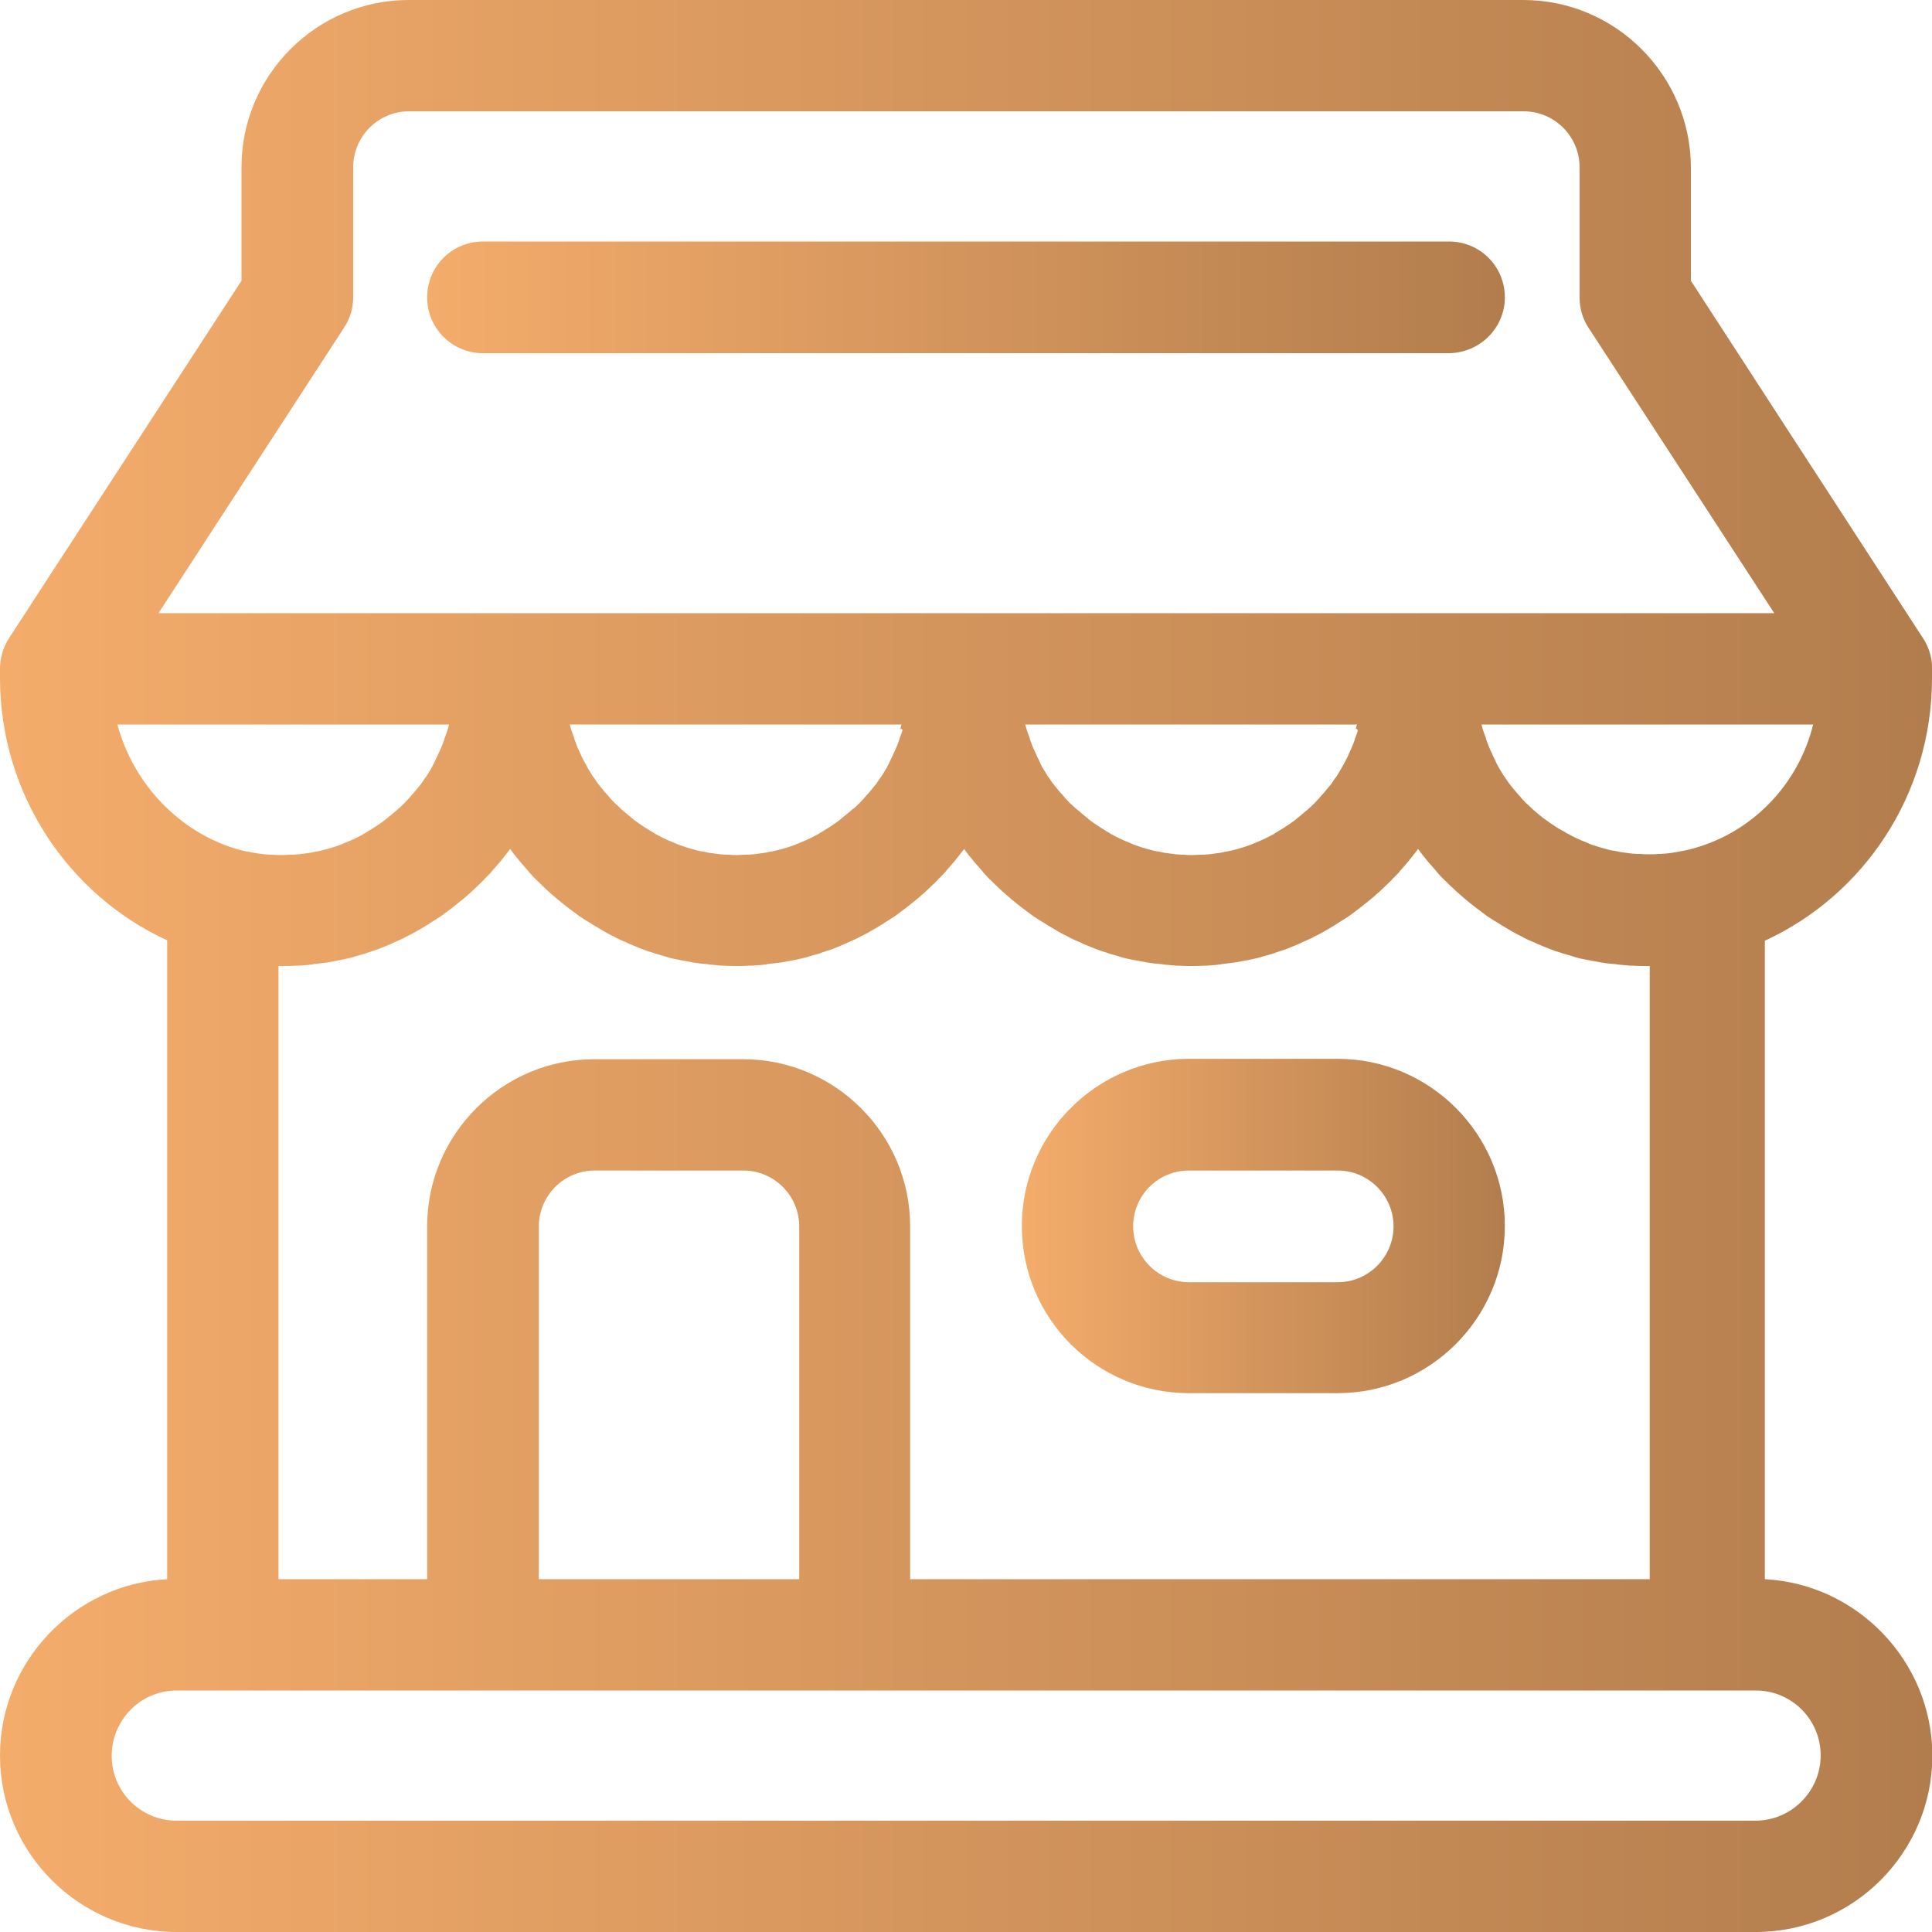
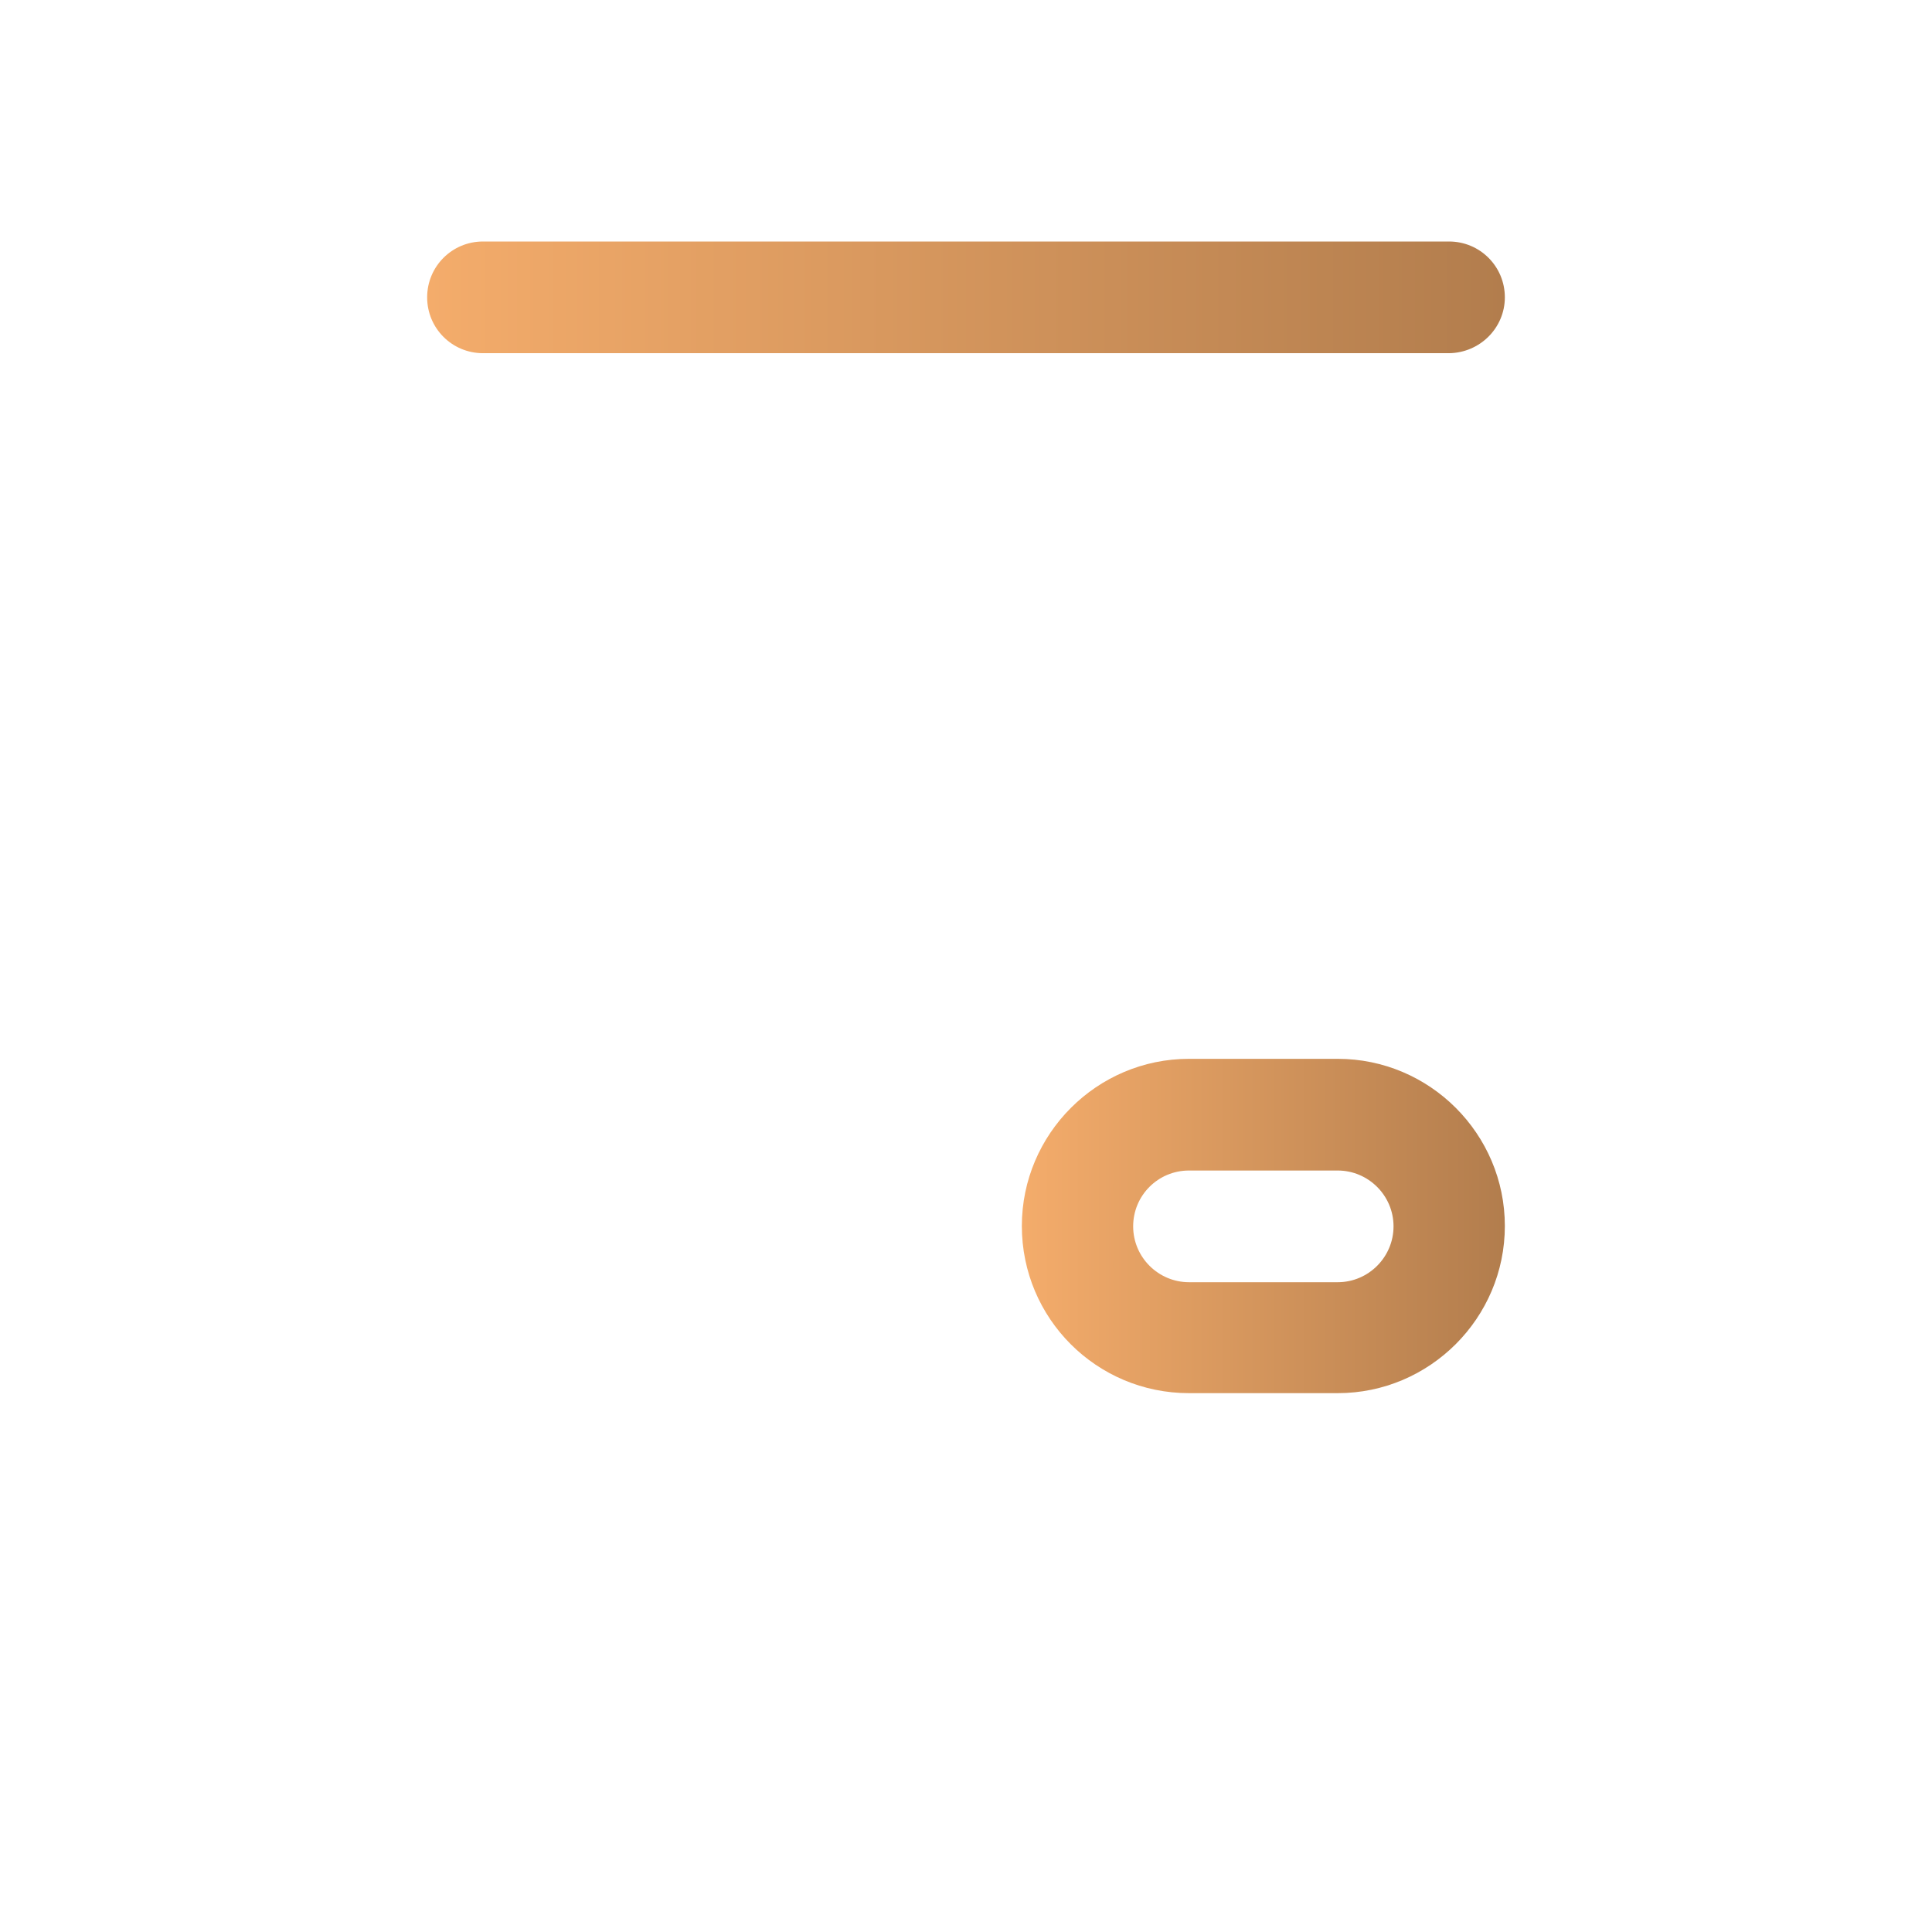
<svg xmlns="http://www.w3.org/2000/svg" id="Layer_1" x="0px" y="0px" viewBox="0 0 512 512" style="enable-background:new 0 0 512 512;" xml:space="preserve">
  <style type="text/css"> .st0{fill:url(#SVGID_1_);} .st1{fill:url(#SVGID_2_);} .st2{fill:url(#SVGID_3_);} </style>
  <linearGradient id="SVGID_1_" gradientUnits="userSpaceOnUse" x1="0" y1="256" x2="512" y2="256">
    <stop offset="0" style="stop-color:#F4AC6B" />
    <stop offset="1" style="stop-color:#B27D4D" />
  </linearGradient>
-   <path class="st0" d="M467.7,418.5V249.3c26.1-12,44.3-38.6,44.3-69.6c0-0.5,0-1.1,0-1.6c0.2-3.1-0.6-6.3-2.4-9c0,0,0,0,0,0 l-34.3-52.8c-0.1-0.1-0.1-0.2-0.2-0.3l-27-41.6V44.3C448,19.9,428.1,0,403.7,0H108.3C83.9,0,64,19.9,64,44.3v30.1L2.4,169.1 c0,0,0,0,0,0c-1.7,2.6-2.5,5.7-2.4,8.7c0,0.6,0,1.2,0,1.8c0,30.9,18.2,57.6,44.3,69.6v169.3C19.7,419.8,0,440.3,0,465.2 C0,491,21,512,46.8,512h418.5c25.8,0,46.8-21,46.8-46.8C512,440.3,492.3,419.8,467.7,418.5z M448.9,224.8c-1,0.3-1.9,0.5-2.9,0.7 c0,0,0,0-0.1,0c-1.9,0.4-3.8,0.7-5.8,0.8c-0.2,0-0.3,0-0.5,0c-0.9,0.1-1.8,0.1-2.8,0.1c-0.7,0-1.4,0-2.2-0.1c-0.2,0-0.5,0-0.7,0 c-0.5,0-1-0.1-1.5-0.1c-0.3,0-0.5-0.1-0.8-0.1c-0.5-0.1-0.9-0.1-1.4-0.2c-0.3,0-0.5-0.1-0.8-0.1c-0.5-0.1-0.9-0.2-1.4-0.3 c-0.2,0-0.4-0.1-0.7-0.1c-0.7-0.1-1.3-0.3-2-0.5c0,0-0.1,0-0.1,0c-0.7-0.2-1.3-0.4-2-0.6c-0.2-0.1-0.4-0.1-0.6-0.2 c-0.5-0.1-0.9-0.3-1.4-0.5c-0.2-0.1-0.5-0.2-0.7-0.3c-0.4-0.2-0.8-0.3-1.2-0.5c-0.2-0.1-0.5-0.2-0.7-0.3c-0.4-0.2-0.9-0.4-1.3-0.6 c-0.2-0.1-0.4-0.2-0.6-0.3c-0.6-0.3-1.1-0.6-1.7-0.9c0,0-0.1,0-0.1-0.1c-0.6-0.3-1.2-0.7-1.8-1c-0.2-0.1-0.3-0.2-0.5-0.3 c-0.4-0.3-0.8-0.5-1.2-0.8c-0.2-0.1-0.4-0.3-0.6-0.4c-0.4-0.3-0.7-0.5-1.1-0.8c-0.2-0.1-0.4-0.3-0.6-0.4c-0.4-0.3-0.7-0.6-1.1-0.9 c-0.2-0.1-0.3-0.3-0.5-0.4c-0.5-0.4-0.9-0.8-1.4-1.2c0,0-0.1-0.1-0.1-0.1c-0.5-0.5-1-1-1.5-1.4c-0.1-0.1-0.3-0.3-0.4-0.4 c-0.3-0.4-0.7-0.7-1-1.1c-0.2-0.2-0.3-0.4-0.5-0.6c-0.3-0.3-0.6-0.7-0.9-1c-0.2-0.2-0.3-0.4-0.5-0.6c-0.3-0.4-0.6-0.7-0.9-1.1 c-0.1-0.2-0.3-0.4-0.4-0.5c-0.3-0.5-0.7-1-1-1.5c-0.1-0.1-0.1-0.2-0.2-0.2c-0.4-0.6-0.7-1.2-1.1-1.8c-0.1-0.2-0.2-0.3-0.3-0.5 c-0.2-0.4-0.5-0.9-0.7-1.3c-0.1-0.2-0.2-0.4-0.3-0.7c-0.2-0.4-0.4-0.8-0.6-1.2c-0.1-0.2-0.2-0.5-0.3-0.7c-0.2-0.4-0.4-0.8-0.6-1.3 c-0.1-0.2-0.2-0.4-0.3-0.7c-0.2-0.5-0.4-1.1-0.6-1.6c0-0.1-0.1-0.2-0.1-0.4c-0.2-0.7-0.5-1.3-0.7-2c-0.1-0.2-0.1-0.4-0.2-0.6 c-0.1-0.4-0.2-0.7-0.3-1.1h87.9C476.6,207.9,464.4,220.5,448.9,224.8z M359.8,193.7c-0.2,0.7-0.4,1.3-0.7,2c0,0.1-0.1,0.2-0.1,0.4 c-0.2,0.5-0.4,1.1-0.6,1.6c-0.1,0.2-0.2,0.4-0.3,0.7c-0.2,0.4-0.4,0.9-0.6,1.3c-0.1,0.2-0.2,0.5-0.3,0.7c-0.2,0.4-0.4,0.8-0.6,1.2 c-0.1,0.2-0.2,0.4-0.4,0.7c-0.2,0.4-0.5,0.9-0.7,1.3c-0.1,0.2-0.2,0.3-0.3,0.5c-0.4,0.6-0.7,1.2-1.1,1.8c-0.1,0.1-0.1,0.2-0.2,0.2 c-0.3,0.5-0.7,1-1,1.5c-0.1,0.2-0.3,0.4-0.4,0.5c-0.3,0.4-0.6,0.7-0.9,1.1c-0.2,0.2-0.3,0.4-0.5,0.6c-0.3,0.4-0.6,0.7-0.9,1 c-0.2,0.2-0.3,0.4-0.5,0.6c-0.3,0.4-0.7,0.7-1,1.1c-0.1,0.1-0.3,0.3-0.4,0.4c-0.5,0.5-1,1-1.5,1.4c0,0-0.1,0.1-0.1,0.1 c-0.5,0.4-0.9,0.8-1.4,1.2c-0.2,0.1-0.3,0.3-0.5,0.4c-0.4,0.3-0.7,0.6-1.1,0.9c-0.2,0.2-0.4,0.3-0.6,0.5c-0.4,0.3-0.7,0.5-1.1,0.8 c-0.2,0.1-0.4,0.3-0.6,0.4c-0.4,0.3-0.8,0.5-1.2,0.8c-0.2,0.1-0.3,0.2-0.5,0.3c-0.6,0.4-1.2,0.7-1.8,1.1c0,0-0.1,0-0.1,0.1 c-0.6,0.3-1.1,0.6-1.7,0.9c-0.2,0.1-0.4,0.2-0.6,0.3c-0.4,0.2-0.8,0.4-1.3,0.6c-0.2,0.1-0.5,0.2-0.7,0.3c-0.4,0.2-0.8,0.3-1.2,0.5 c-0.2,0.1-0.5,0.2-0.7,0.3c-0.5,0.2-0.9,0.3-1.4,0.5c-0.2,0.1-0.4,0.1-0.6,0.2c-0.7,0.2-1.3,0.4-2,0.6c0,0-0.1,0-0.1,0 c-0.6,0.2-1.3,0.3-2,0.5c-0.2,0-0.4,0.1-0.7,0.1c-0.5,0.1-0.9,0.2-1.4,0.3c-0.3,0-0.5,0.1-0.8,0.1c-0.5,0.1-0.9,0.1-1.4,0.2 c-0.3,0-0.5,0.1-0.8,0.1c-0.5,0-1,0.1-1.5,0.1c-0.2,0-0.5,0-0.7,0c-0.7,0-1.4,0.1-2.2,0.1c-0.7,0-1.5,0-2.2-0.1c-0.2,0-0.5,0-0.7,0 c-0.5,0-1-0.1-1.5-0.1c-0.3,0-0.5-0.1-0.8-0.1c-0.5-0.1-0.9-0.1-1.4-0.2c-0.3,0-0.5-0.1-0.8-0.1c-0.5-0.1-0.9-0.2-1.4-0.3 c-0.2,0-0.4-0.1-0.7-0.1c-0.7-0.1-1.3-0.3-2-0.5c0,0-0.1,0-0.1,0c-0.7-0.2-1.3-0.4-2-0.6c-0.2-0.1-0.4-0.1-0.6-0.2 c-0.5-0.2-0.9-0.3-1.4-0.5c-0.2-0.1-0.5-0.2-0.7-0.3c-0.4-0.2-0.8-0.3-1.2-0.5c-0.2-0.1-0.5-0.2-0.7-0.3c-0.4-0.2-0.9-0.4-1.3-0.6 c-0.2-0.1-0.4-0.2-0.6-0.3c-0.6-0.3-1.1-0.6-1.7-0.9c0,0-0.1,0-0.1-0.1c-0.6-0.3-1.2-0.7-1.8-1.1c-0.2-0.1-0.3-0.2-0.5-0.3 c-0.4-0.3-0.8-0.5-1.2-0.8c-0.2-0.1-0.4-0.3-0.6-0.4c-0.4-0.3-0.7-0.5-1.1-0.8c-0.2-0.1-0.4-0.3-0.6-0.5c-0.4-0.3-0.7-0.6-1.1-0.9 c-0.2-0.1-0.3-0.3-0.5-0.4c-0.5-0.4-0.9-0.8-1.4-1.2c-0.1,0-0.1-0.1-0.2-0.1c-0.5-0.5-1-1-1.5-1.4c-0.1-0.1-0.3-0.3-0.4-0.4 c-0.3-0.4-0.7-0.7-1-1.1c-0.2-0.2-0.3-0.4-0.5-0.6c-0.3-0.3-0.6-0.7-0.9-1c-0.2-0.2-0.3-0.4-0.5-0.6c-0.3-0.4-0.6-0.7-0.9-1.1 c-0.1-0.2-0.3-0.4-0.4-0.5c-0.4-0.5-0.7-1-1-1.5c-0.1-0.1-0.1-0.2-0.2-0.2c-0.4-0.6-0.7-1.2-1.1-1.8c-0.1-0.2-0.2-0.3-0.3-0.5 c-0.3-0.4-0.5-0.9-0.7-1.3c-0.1-0.2-0.2-0.4-0.3-0.7c-0.2-0.4-0.4-0.8-0.6-1.2c-0.1-0.2-0.2-0.5-0.3-0.7c-0.2-0.4-0.4-0.8-0.6-1.3 c-0.1-0.2-0.2-0.4-0.3-0.7c-0.2-0.5-0.4-1.1-0.6-1.6c0-0.1-0.1-0.2-0.1-0.4c-0.2-0.7-0.5-1.3-0.7-2c-0.1-0.2-0.1-0.4-0.2-0.6 c-0.1-0.4-0.2-0.7-0.3-1.1h87.9c-0.1,0.4-0.2,0.7-0.3,1.1C359.9,193.3,359.8,193.5,359.8,193.7z M239.1,193.7 c-0.2,0.7-0.4,1.3-0.7,2c0,0.1-0.1,0.2-0.1,0.4c-0.2,0.5-0.4,1.1-0.6,1.6c-0.1,0.2-0.2,0.4-0.3,0.7c-0.2,0.4-0.4,0.9-0.6,1.3 c-0.1,0.2-0.2,0.5-0.3,0.7c-0.2,0.4-0.4,0.8-0.6,1.2c-0.1,0.2-0.2,0.4-0.3,0.7c-0.2,0.4-0.5,0.9-0.7,1.3c-0.1,0.2-0.2,0.3-0.3,0.5 c-0.4,0.6-0.7,1.2-1.1,1.8c-0.1,0.1-0.1,0.2-0.2,0.2c-0.3,0.5-0.7,1-1,1.5c-0.1,0.2-0.3,0.4-0.4,0.5c-0.3,0.4-0.6,0.7-0.9,1.1 c-0.2,0.2-0.3,0.4-0.5,0.6c-0.3,0.4-0.6,0.7-0.9,1c-0.2,0.2-0.3,0.4-0.5,0.6c-0.3,0.4-0.7,0.7-1,1.1c-0.1,0.1-0.3,0.3-0.4,0.4 c-0.5,0.5-1,1-1.5,1.4c-0.1,0-0.1,0.1-0.2,0.1c-0.5,0.4-0.9,0.8-1.4,1.2c-0.2,0.1-0.3,0.3-0.5,0.4c-0.4,0.3-0.7,0.6-1.1,0.9 c-0.2,0.2-0.4,0.3-0.6,0.5c-0.4,0.3-0.7,0.5-1.1,0.8c-0.2,0.1-0.4,0.3-0.6,0.4c-0.4,0.3-0.8,0.5-1.2,0.8c-0.2,0.1-0.3,0.2-0.5,0.3 c-0.6,0.4-1.2,0.7-1.8,1.1c0,0-0.1,0-0.1,0.1c-0.6,0.3-1.1,0.6-1.7,0.9c-0.2,0.1-0.4,0.2-0.6,0.3c-0.4,0.2-0.9,0.4-1.3,0.6 c-0.2,0.1-0.5,0.2-0.7,0.3c-0.4,0.2-0.8,0.3-1.2,0.5c-0.2,0.1-0.5,0.2-0.7,0.3c-0.4,0.2-0.9,0.3-1.4,0.5c-0.2,0.1-0.4,0.1-0.6,0.2 c-0.7,0.2-1.3,0.4-2,0.6c0,0-0.1,0-0.1,0c-0.6,0.2-1.3,0.3-2,0.5c-0.2,0-0.4,0.1-0.7,0.1c-0.5,0.1-0.9,0.2-1.4,0.3 c-0.3,0-0.5,0.1-0.8,0.1c-0.5,0.1-0.9,0.1-1.4,0.2c-0.3,0-0.5,0.1-0.8,0.1c-0.5,0-1,0.1-1.5,0.1c-0.2,0-0.5,0-0.7,0 c-0.7,0-1.4,0.1-2.2,0.1c-0.7,0-1.4,0-2.2-0.1c-0.2,0-0.5,0-0.7,0c-0.5,0-1-0.1-1.5-0.1c-0.3,0-0.5-0.1-0.8-0.1 c-0.5-0.1-0.9-0.1-1.4-0.2c-0.3,0-0.5-0.1-0.8-0.1c-0.5-0.1-0.9-0.2-1.4-0.3c-0.2,0-0.4-0.1-0.7-0.1c-0.7-0.1-1.3-0.3-2-0.5 c0,0-0.1,0-0.1,0c-0.7-0.2-1.3-0.4-2-0.6c-0.2-0.1-0.4-0.1-0.6-0.2c-0.5-0.2-0.9-0.3-1.4-0.5c-0.2-0.1-0.5-0.2-0.7-0.3 c-0.4-0.2-0.8-0.3-1.2-0.5c-0.2-0.1-0.5-0.2-0.7-0.3c-0.4-0.2-0.9-0.4-1.3-0.6c-0.2-0.1-0.4-0.2-0.6-0.3c-0.6-0.3-1.1-0.6-1.7-0.9 c0,0-0.1,0-0.1-0.1c-0.6-0.3-1.2-0.7-1.8-1.1c-0.2-0.1-0.3-0.2-0.5-0.3c-0.4-0.3-0.8-0.5-1.2-0.8c-0.2-0.1-0.4-0.3-0.6-0.4 c-0.4-0.3-0.7-0.5-1.1-0.8c-0.2-0.1-0.4-0.3-0.6-0.5c-0.4-0.3-0.7-0.6-1.1-0.9c-0.2-0.1-0.3-0.3-0.5-0.4c-0.5-0.4-0.9-0.8-1.4-1.2 c0,0-0.1-0.1-0.1-0.1c-0.5-0.5-1-1-1.5-1.4c-0.1-0.1-0.3-0.3-0.4-0.4c-0.3-0.4-0.7-0.7-1-1.1c-0.2-0.2-0.3-0.4-0.5-0.6 c-0.3-0.3-0.6-0.7-0.9-1c-0.2-0.2-0.3-0.4-0.5-0.6c-0.3-0.4-0.6-0.7-0.9-1.1c-0.1-0.2-0.3-0.4-0.4-0.5c-0.3-0.5-0.7-1-1-1.5 c-0.1-0.1-0.1-0.2-0.2-0.2c-0.4-0.6-0.7-1.2-1.1-1.8c-0.1-0.2-0.2-0.3-0.3-0.5c-0.2-0.4-0.5-0.9-0.7-1.3c-0.1-0.2-0.2-0.4-0.4-0.7 c-0.2-0.4-0.4-0.8-0.6-1.2c-0.1-0.2-0.2-0.5-0.3-0.7c-0.2-0.4-0.4-0.8-0.6-1.3c-0.1-0.2-0.2-0.4-0.3-0.7c-0.2-0.5-0.4-1.1-0.6-1.6 c0-0.1-0.1-0.2-0.1-0.4c-0.2-0.7-0.5-1.3-0.7-2c-0.1-0.2-0.1-0.4-0.2-0.6c-0.1-0.4-0.2-0.7-0.3-1.1h87.9c-0.1,0.4-0.2,0.7-0.3,1.1 C239.3,193.3,239.2,193.5,239.1,193.7z M91.2,86.8c1.6-2.4,2.4-5.2,2.4-8.1V44.3c0-8.1,6.6-14.8,14.8-14.8h295.4 c8.1,0,14.8,6.6,14.8,14.8v34.5c0,2.9,0.8,5.7,2.4,8.1l49.2,75.6H42L91.2,86.8z M31.1,192H119c-0.1,0.4-0.2,0.7-0.3,1.1 c-0.1,0.2-0.1,0.4-0.2,0.6c-0.2,0.7-0.4,1.3-0.7,2c0,0.1-0.1,0.2-0.1,0.4c-0.2,0.5-0.4,1.1-0.6,1.6c-0.1,0.2-0.2,0.4-0.3,0.7 c-0.2,0.4-0.4,0.9-0.6,1.3c-0.1,0.2-0.2,0.5-0.3,0.7c-0.2,0.4-0.4,0.8-0.6,1.2c-0.1,0.2-0.2,0.4-0.3,0.7c-0.2,0.4-0.5,0.9-0.7,1.3 c-0.1,0.2-0.2,0.3-0.3,0.5c-0.4,0.6-0.7,1.2-1.1,1.8c-0.1,0.1-0.1,0.2-0.2,0.2c-0.3,0.5-0.7,1-1,1.5c-0.1,0.2-0.3,0.4-0.4,0.5 c-0.3,0.4-0.6,0.7-0.9,1.1c-0.2,0.2-0.3,0.4-0.5,0.6c-0.3,0.4-0.6,0.7-0.9,1c-0.2,0.2-0.3,0.4-0.5,0.6c-0.3,0.4-0.7,0.7-1,1.1 c-0.1,0.1-0.3,0.3-0.4,0.4c-0.5,0.5-1,1-1.5,1.4c-0.1,0-0.1,0.1-0.1,0.1c-0.5,0.4-0.9,0.8-1.4,1.2c-0.2,0.1-0.3,0.3-0.5,0.4 c-0.4,0.3-0.7,0.6-1.1,0.9c-0.2,0.2-0.4,0.3-0.6,0.5c-0.4,0.3-0.7,0.5-1.1,0.8c-0.2,0.1-0.4,0.3-0.6,0.4c-0.4,0.3-0.8,0.5-1.2,0.8 c-0.2,0.1-0.3,0.2-0.5,0.3c-0.6,0.4-1.2,0.7-1.8,1.1c0,0-0.1,0-0.1,0.1c-0.6,0.3-1.1,0.6-1.7,0.9c-0.2,0.1-0.4,0.2-0.6,0.3 c-0.4,0.2-0.8,0.4-1.3,0.6c-0.2,0.1-0.5,0.2-0.7,0.3c-0.4,0.2-0.8,0.3-1.2,0.5c-0.2,0.1-0.5,0.2-0.7,0.3c-0.5,0.2-0.9,0.3-1.4,0.5 c-0.2,0.1-0.4,0.1-0.6,0.2c-0.7,0.2-1.3,0.4-2,0.6c0,0-0.1,0-0.1,0c-0.6,0.2-1.3,0.3-2,0.5c-0.2,0-0.4,0.1-0.7,0.1 c-0.5,0.1-0.9,0.2-1.4,0.3c-0.3,0-0.5,0.1-0.8,0.1c-0.5,0.1-0.9,0.1-1.4,0.2c-0.3,0-0.5,0.1-0.8,0.1c-0.5,0-1,0.1-1.5,0.1 c-0.2,0-0.5,0-0.7,0c-0.7,0-1.4,0.1-2.2,0.1c-0.9,0-1.8,0-2.8-0.1c-0.2,0-0.3,0-0.5,0c-1.9-0.1-3.9-0.4-5.8-0.8c0,0,0,0-0.1,0 c-1-0.2-1.9-0.4-2.9-0.7C47.6,220.5,35.4,207.9,31.1,192z M78.6,255.9c0.2,0,0.4,0,0.6,0c1.1-0.1,2.2-0.1,3.3-0.3 c0.2,0,0.4,0,0.6-0.1c1.1-0.1,2.2-0.3,3.3-0.4c0,0,0.1,0,0.1,0c1.1-0.2,2.2-0.4,3.2-0.6c0.2,0,0.4-0.1,0.6-0.1 c1.1-0.2,2.1-0.5,3.1-0.7c0.2-0.1,0.4-0.1,0.6-0.2c1.1-0.3,2.1-0.6,3.1-0.9c0.1,0,0.2-0.1,0.2-0.1c1-0.3,2-0.7,3-1 c0.2-0.1,0.4-0.1,0.5-0.2c1-0.4,2-0.8,2.9-1.2c0.2-0.1,0.4-0.2,0.6-0.3c1-0.4,2-0.9,2.9-1.3c0.1-0.1,0.2-0.1,0.3-0.2 c0.9-0.4,1.8-0.9,2.7-1.4c0.2-0.1,0.3-0.2,0.5-0.3c0.9-0.5,1.8-1,2.7-1.6c0.2-0.1,0.4-0.2,0.6-0.4c0.9-0.6,1.8-1.1,2.7-1.7 c0.1-0.1,0.2-0.2,0.3-0.2c0.8-0.6,1.6-1.2,2.4-1.8c0.1-0.1,0.3-0.2,0.4-0.3c0.8-0.6,1.6-1.3,2.5-2c0.2-0.1,0.3-0.3,0.5-0.4 c0.8-0.7,1.6-1.4,2.4-2.1c0.1-0.1,0.2-0.2,0.3-0.3c0.7-0.7,1.5-1.4,2.2-2.1c0.1-0.1,0.2-0.2,0.3-0.3c0.7-0.8,1.5-1.5,2.2-2.3 c0.1-0.2,0.3-0.3,0.4-0.5c0.7-0.8,1.4-1.6,2.1-2.4c0.1-0.1,0.2-0.3,0.3-0.4c0.6-0.8,1.3-1.6,1.9-2.4c0.1-0.1,0.1-0.2,0.2-0.3 c0,0,0.1-0.1,0.1-0.1c0,0,0.1,0.1,0.1,0.1c0.1,0.1,0.1,0.2,0.2,0.3c0.6,0.8,1.2,1.6,1.9,2.4c0.1,0.1,0.2,0.3,0.3,0.4 c0.7,0.8,1.4,1.6,2.1,2.4c0.1,0.2,0.3,0.3,0.4,0.5c0.7,0.8,1.4,1.6,2.2,2.3c0.1,0.1,0.2,0.2,0.3,0.3c0.7,0.7,1.4,1.4,2.2,2.1 c0.1,0.1,0.2,0.2,0.3,0.3c0.8,0.7,1.6,1.4,2.4,2.1c0.2,0.1,0.3,0.3,0.5,0.4c0.8,0.7,1.6,1.3,2.5,2c0.1,0.1,0.3,0.2,0.4,0.3 c0.8,0.6,1.6,1.2,2.4,1.8c0.1,0.1,0.2,0.2,0.3,0.2c0.9,0.6,1.8,1.2,2.7,1.7c0.2,0.1,0.4,0.2,0.6,0.4c0.9,0.5,1.8,1.1,2.7,1.6 c0.2,0.1,0.3,0.2,0.5,0.3c0.9,0.5,1.8,1,2.7,1.4c0.1,0.1,0.2,0.1,0.3,0.2c1,0.5,1.9,0.9,2.9,1.3c0.2,0.1,0.4,0.2,0.6,0.3 c1,0.4,1.9,0.8,2.9,1.2c0.2,0.1,0.4,0.1,0.5,0.2c1,0.4,2,0.7,3,1c0.1,0,0.2,0.1,0.2,0.1c1,0.3,2.1,0.6,3.1,0.9 c0.2,0.1,0.4,0.1,0.6,0.2c1,0.3,2.1,0.5,3.1,0.7c0.2,0,0.4,0.1,0.6,0.1c1.1,0.2,2.1,0.4,3.2,0.6c0,0,0.1,0,0.1,0 c1.1,0.2,2.2,0.3,3.3,0.4c0.2,0,0.4,0,0.6,0.1c1.1,0.1,2.2,0.2,3.3,0.3c0.2,0,0.4,0,0.6,0c1.2,0.1,2.3,0.1,3.5,0.1 c1.2,0,2.3,0,3.5-0.1c0.2,0,0.4,0,0.6,0c1.1-0.1,2.2-0.1,3.3-0.3c0.2,0,0.4,0,0.6-0.1c1.1-0.1,2.2-0.3,3.4-0.4c0,0,0.1,0,0.1,0 c1.1-0.2,2.2-0.4,3.2-0.6c0.2,0,0.4-0.1,0.6-0.1c1.1-0.2,2.1-0.5,3.1-0.7c0.2-0.1,0.4-0.1,0.6-0.2c1.1-0.3,2.1-0.6,3.1-0.9 c0.1,0,0.2-0.1,0.2-0.1c1-0.3,2-0.7,3-1c0.2-0.1,0.4-0.1,0.5-0.2c1-0.4,2-0.8,2.9-1.2c0.2-0.1,0.4-0.2,0.6-0.3c1-0.4,2-0.9,2.9-1.3 c0.1-0.1,0.2-0.1,0.3-0.2c0.9-0.4,1.8-0.9,2.7-1.4c0.2-0.1,0.3-0.2,0.5-0.3c0.9-0.5,1.8-1,2.7-1.6c0.2-0.1,0.4-0.2,0.6-0.4 c0.9-0.6,1.8-1.1,2.7-1.7c0.1-0.1,0.2-0.2,0.3-0.2c0.8-0.6,1.6-1.2,2.4-1.8c0.1-0.1,0.3-0.2,0.4-0.3c0.8-0.6,1.6-1.3,2.5-2 c0.2-0.1,0.3-0.3,0.5-0.4c0.8-0.7,1.6-1.4,2.4-2.1c0.1-0.1,0.2-0.2,0.3-0.3c0.7-0.7,1.5-1.4,2.2-2.1c0.1-0.1,0.2-0.2,0.3-0.3 c0.7-0.8,1.5-1.5,2.2-2.3c0.1-0.2,0.3-0.3,0.4-0.5c0.7-0.8,1.4-1.6,2.1-2.4c0.1-0.1,0.2-0.3,0.3-0.4c0.6-0.8,1.3-1.6,1.9-2.4 c0.1-0.1,0.2-0.2,0.2-0.3c0,0,0.1-0.1,0.1-0.1c0,0,0.1,0.1,0.1,0.1c0.1,0.1,0.1,0.2,0.2,0.3c0.6,0.8,1.2,1.6,1.9,2.4 c0.1,0.1,0.2,0.3,0.3,0.4c0.7,0.8,1.4,1.6,2.1,2.4c0.1,0.2,0.3,0.3,0.4,0.5c0.7,0.8,1.4,1.6,2.2,2.3c0.1,0.1,0.2,0.2,0.3,0.3 c0.7,0.7,1.4,1.4,2.2,2.1c0.1,0.1,0.2,0.2,0.3,0.3c0.8,0.7,1.6,1.4,2.4,2.1l0.5,0.4c0.8,0.7,1.6,1.3,2.5,2c0.1,0.1,0.3,0.2,0.4,0.3 c0.8,0.6,1.6,1.2,2.4,1.8c0.1,0.1,0.2,0.2,0.3,0.2c0.9,0.6,1.8,1.2,2.7,1.7c0.2,0.1,0.4,0.2,0.6,0.4c0.9,0.5,1.8,1.1,2.7,1.6 c0.2,0.1,0.3,0.2,0.5,0.3c0.9,0.5,1.8,1,2.7,1.4c0.1,0.1,0.2,0.1,0.3,0.2c1,0.5,1.9,0.9,2.9,1.3c0.2,0.1,0.4,0.2,0.6,0.3 c1,0.4,1.9,0.8,2.9,1.2c0.2,0.1,0.4,0.1,0.5,0.2c1,0.4,2,0.7,3,1c0.1,0,0.2,0.1,0.2,0.1c1,0.3,2.1,0.6,3.1,0.9 c0.2,0.1,0.4,0.1,0.6,0.2c1,0.3,2.1,0.5,3.1,0.7c0.2,0,0.4,0.1,0.6,0.1c1.1,0.2,2.1,0.4,3.2,0.6c0,0,0.1,0,0.1,0 c1.1,0.2,2.2,0.3,3.4,0.4c0.2,0,0.4,0,0.6,0.1c1.1,0.1,2.2,0.2,3.3,0.3c0.2,0,0.4,0,0.6,0c1.2,0.1,2.3,0.1,3.5,0.1 c1.2,0,2.3,0,3.5-0.1c0.2,0,0.4,0,0.6,0c1.1-0.1,2.2-0.1,3.3-0.3c0.2,0,0.4,0,0.6-0.1c1.1-0.1,2.2-0.3,3.3-0.4c0,0,0.1,0,0.1,0 c1.1-0.2,2.2-0.4,3.2-0.6c0.2,0,0.4-0.1,0.6-0.1c1.1-0.2,2.1-0.5,3.1-0.7c0.2-0.1,0.4-0.1,0.6-0.2c1.1-0.3,2.1-0.6,3.1-0.9 c0.1,0,0.2-0.1,0.2-0.1c1-0.3,2-0.7,3-1c0.2-0.1,0.4-0.1,0.5-0.2c1-0.4,2-0.8,2.9-1.2c0.2-0.1,0.4-0.2,0.6-0.3c1-0.4,2-0.9,2.9-1.3 c0.1-0.1,0.2-0.1,0.3-0.2c0.9-0.4,1.8-0.9,2.7-1.4c0.2-0.1,0.3-0.2,0.5-0.3c0.9-0.5,1.8-1,2.7-1.6c0.2-0.1,0.4-0.2,0.6-0.4 c0.9-0.6,1.8-1.1,2.7-1.7c0.1-0.1,0.2-0.2,0.3-0.2c0.8-0.6,1.6-1.2,2.4-1.8c0.1-0.1,0.3-0.2,0.4-0.3c0.8-0.6,1.6-1.3,2.5-2 c0.2-0.1,0.3-0.3,0.5-0.4c0.8-0.7,1.6-1.4,2.4-2.1c0.1-0.1,0.2-0.2,0.3-0.3c0.7-0.7,1.5-1.4,2.2-2.1c0.1-0.1,0.2-0.2,0.3-0.3 c0.7-0.8,1.5-1.5,2.2-2.3c0.1-0.2,0.3-0.3,0.4-0.5c0.7-0.8,1.4-1.6,2.1-2.4c0.1-0.1,0.2-0.3,0.3-0.4c0.6-0.8,1.3-1.6,1.9-2.4 c0.1-0.1,0.1-0.2,0.2-0.3c0,0,0.1-0.1,0.1-0.1c0,0,0.1,0.1,0.1,0.1c0.1,0.1,0.1,0.2,0.2,0.3c0.6,0.8,1.2,1.6,1.9,2.4 c0.1,0.1,0.2,0.3,0.3,0.4c0.7,0.8,1.4,1.6,2.1,2.4c0.1,0.2,0.3,0.3,0.4,0.5c0.7,0.8,1.4,1.6,2.2,2.3c0.1,0.1,0.2,0.2,0.3,0.3 c0.7,0.7,1.4,1.4,2.2,2.1c0.1,0.1,0.2,0.2,0.3,0.3c0.8,0.7,1.6,1.4,2.4,2.1c0.2,0.1,0.3,0.3,0.5,0.4c0.8,0.7,1.6,1.3,2.5,2 c0.1,0.1,0.3,0.2,0.4,0.3c0.8,0.6,1.6,1.2,2.4,1.8c0.1,0.1,0.2,0.2,0.3,0.2c0.9,0.6,1.8,1.2,2.7,1.7c0.2,0.1,0.4,0.2,0.6,0.4 c0.9,0.5,1.8,1.1,2.7,1.6c0.2,0.1,0.3,0.2,0.5,0.3c0.9,0.5,1.8,1,2.7,1.4c0.1,0.1,0.2,0.1,0.3,0.2c1,0.5,1.9,0.9,2.9,1.3 c0.2,0.1,0.4,0.2,0.6,0.3c1,0.4,1.9,0.8,2.9,1.2c0.2,0.1,0.4,0.1,0.5,0.2c1,0.4,2,0.7,3,1c0.1,0,0.2,0.1,0.2,0.1 c1,0.3,2.1,0.6,3.1,0.9c0.2,0.1,0.4,0.1,0.6,0.2c1,0.3,2.1,0.5,3.1,0.7c0.2,0,0.4,0.1,0.6,0.1c1.1,0.2,2.1,0.4,3.2,0.6 c0,0,0.1,0,0.1,0c1.1,0.2,2.2,0.3,3.4,0.4c0.2,0,0.4,0,0.6,0.1c1.1,0.1,2.2,0.2,3.3,0.3c0.2,0,0.4,0,0.6,0c1.2,0.1,2.3,0.1,3.5,0.1 c0.4,0,0.8,0,1.2,0v162.5H241.2v-93.5c0-24.4-19.9-44.3-44.3-44.3h-39.4c-24.4,0-44.3,19.9-44.3,44.3v93.5H73.8V256 c0.4,0,0.8,0,1.2,0C76.2,256,77.4,256,78.6,255.9z M211.7,418.5h-68.9v-93.5c0-8.1,6.6-14.8,14.8-14.8h39.4 c8.1,0,14.8,6.6,14.8,14.8V418.5z M465.2,482.5H46.8c-9.5,0-17.2-7.7-17.2-17.2S37.3,448,46.8,448h418.5c9.5,0,17.2,7.7,17.2,17.2 S474.7,482.5,465.2,482.5z" />
  <linearGradient id="SVGID_2_" gradientUnits="userSpaceOnUse" x1="270.769" y1="324.924" x2="398.769" y2="324.924">
    <stop offset="0" style="stop-color:#F4AC6B" />
    <stop offset="1" style="stop-color:#B27D4D" />
  </linearGradient>
  <path class="st1" d="M315.1,369.2h39.4c24.4,0,44.3-19.9,44.3-44.3c0-24.4-19.9-44.3-44.3-44.3h-39.4c-24.4,0-44.3,19.9-44.3,44.3 C270.8,349.4,290.6,369.2,315.1,369.2z M315.1,310.2h39.4c8.1,0,14.8,6.6,14.8,14.8c0,8.1-6.6,14.8-14.8,14.8h-39.4 c-8.1,0-14.8-6.6-14.8-14.8C300.3,316.8,306.9,310.2,315.1,310.2z" />
  <linearGradient id="SVGID_3_" gradientUnits="userSpaceOnUse" x1="113.231" y1="78.769" x2="398.769" y2="78.769">
    <stop offset="0" style="stop-color:#F4AC6B" />
    <stop offset="1" style="stop-color:#B27D4D" />
  </linearGradient>
  <path class="st2" d="M398.8,78.8c0-8.2-6.6-14.8-14.8-14.8H128c-8.2,0-14.8,6.6-14.8,14.8s6.6,14.8,14.8,14.8h256 C392.2,93.5,398.8,86.9,398.8,78.8z" />
</svg>